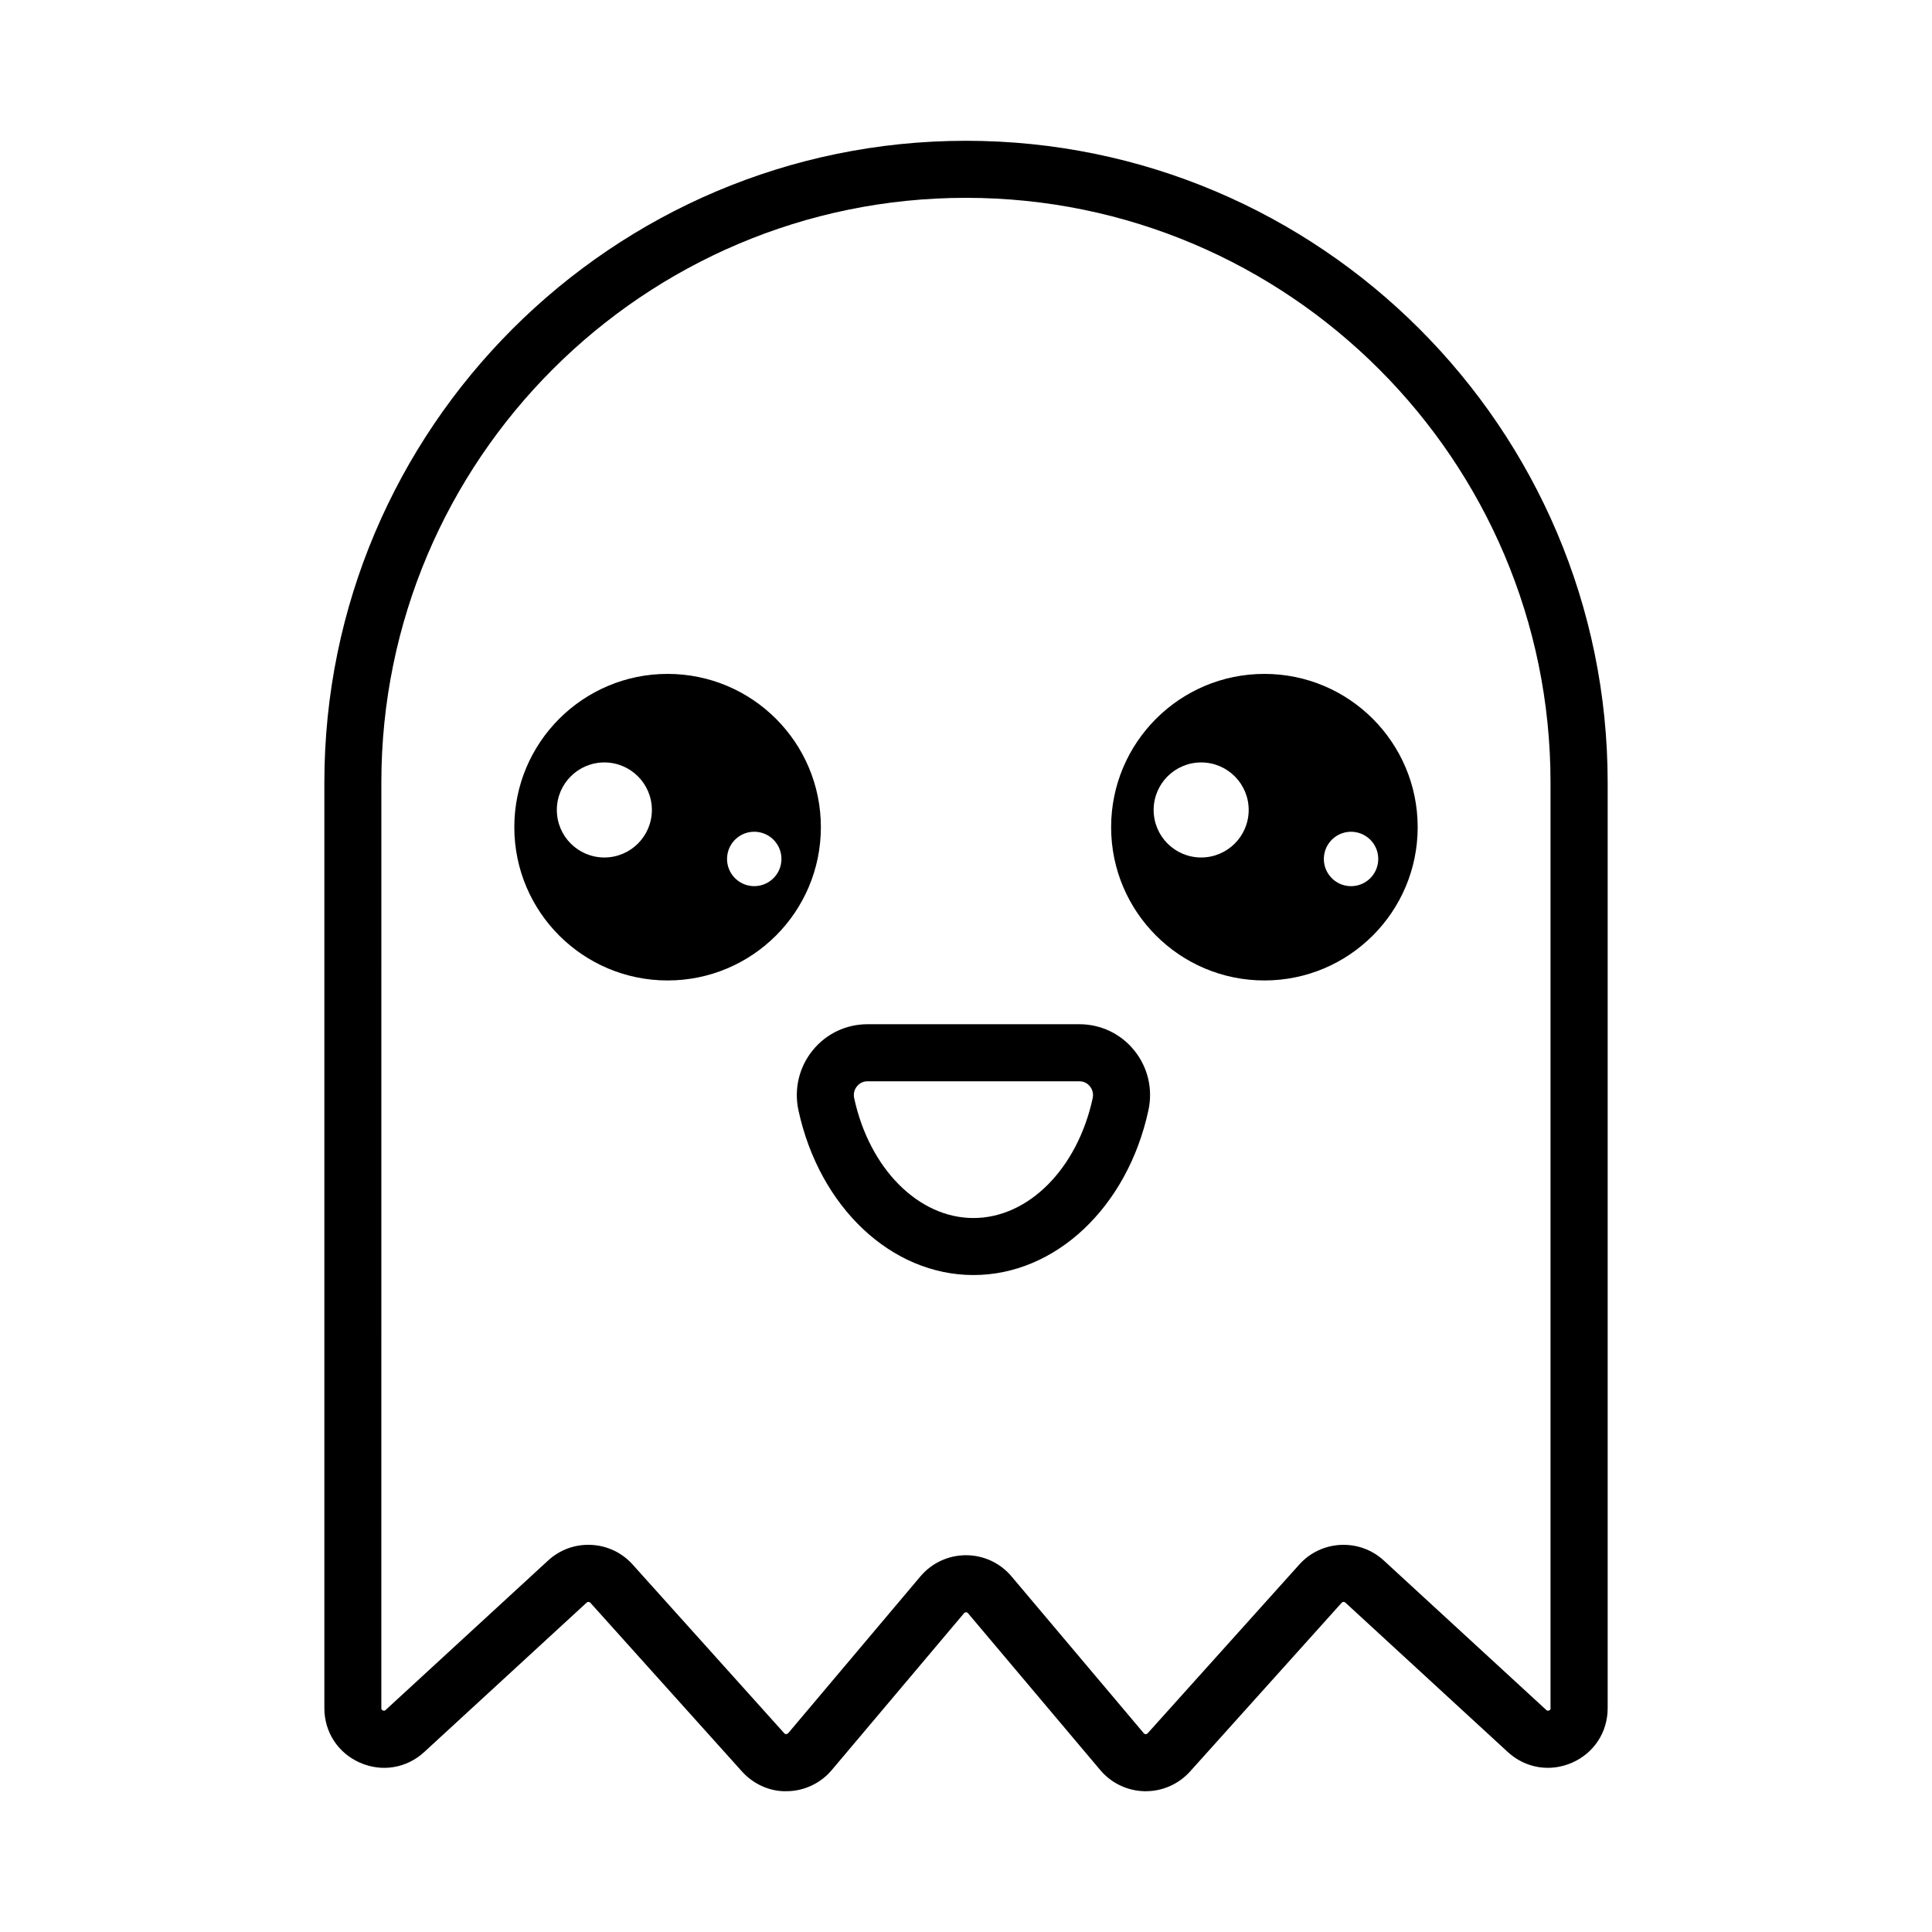
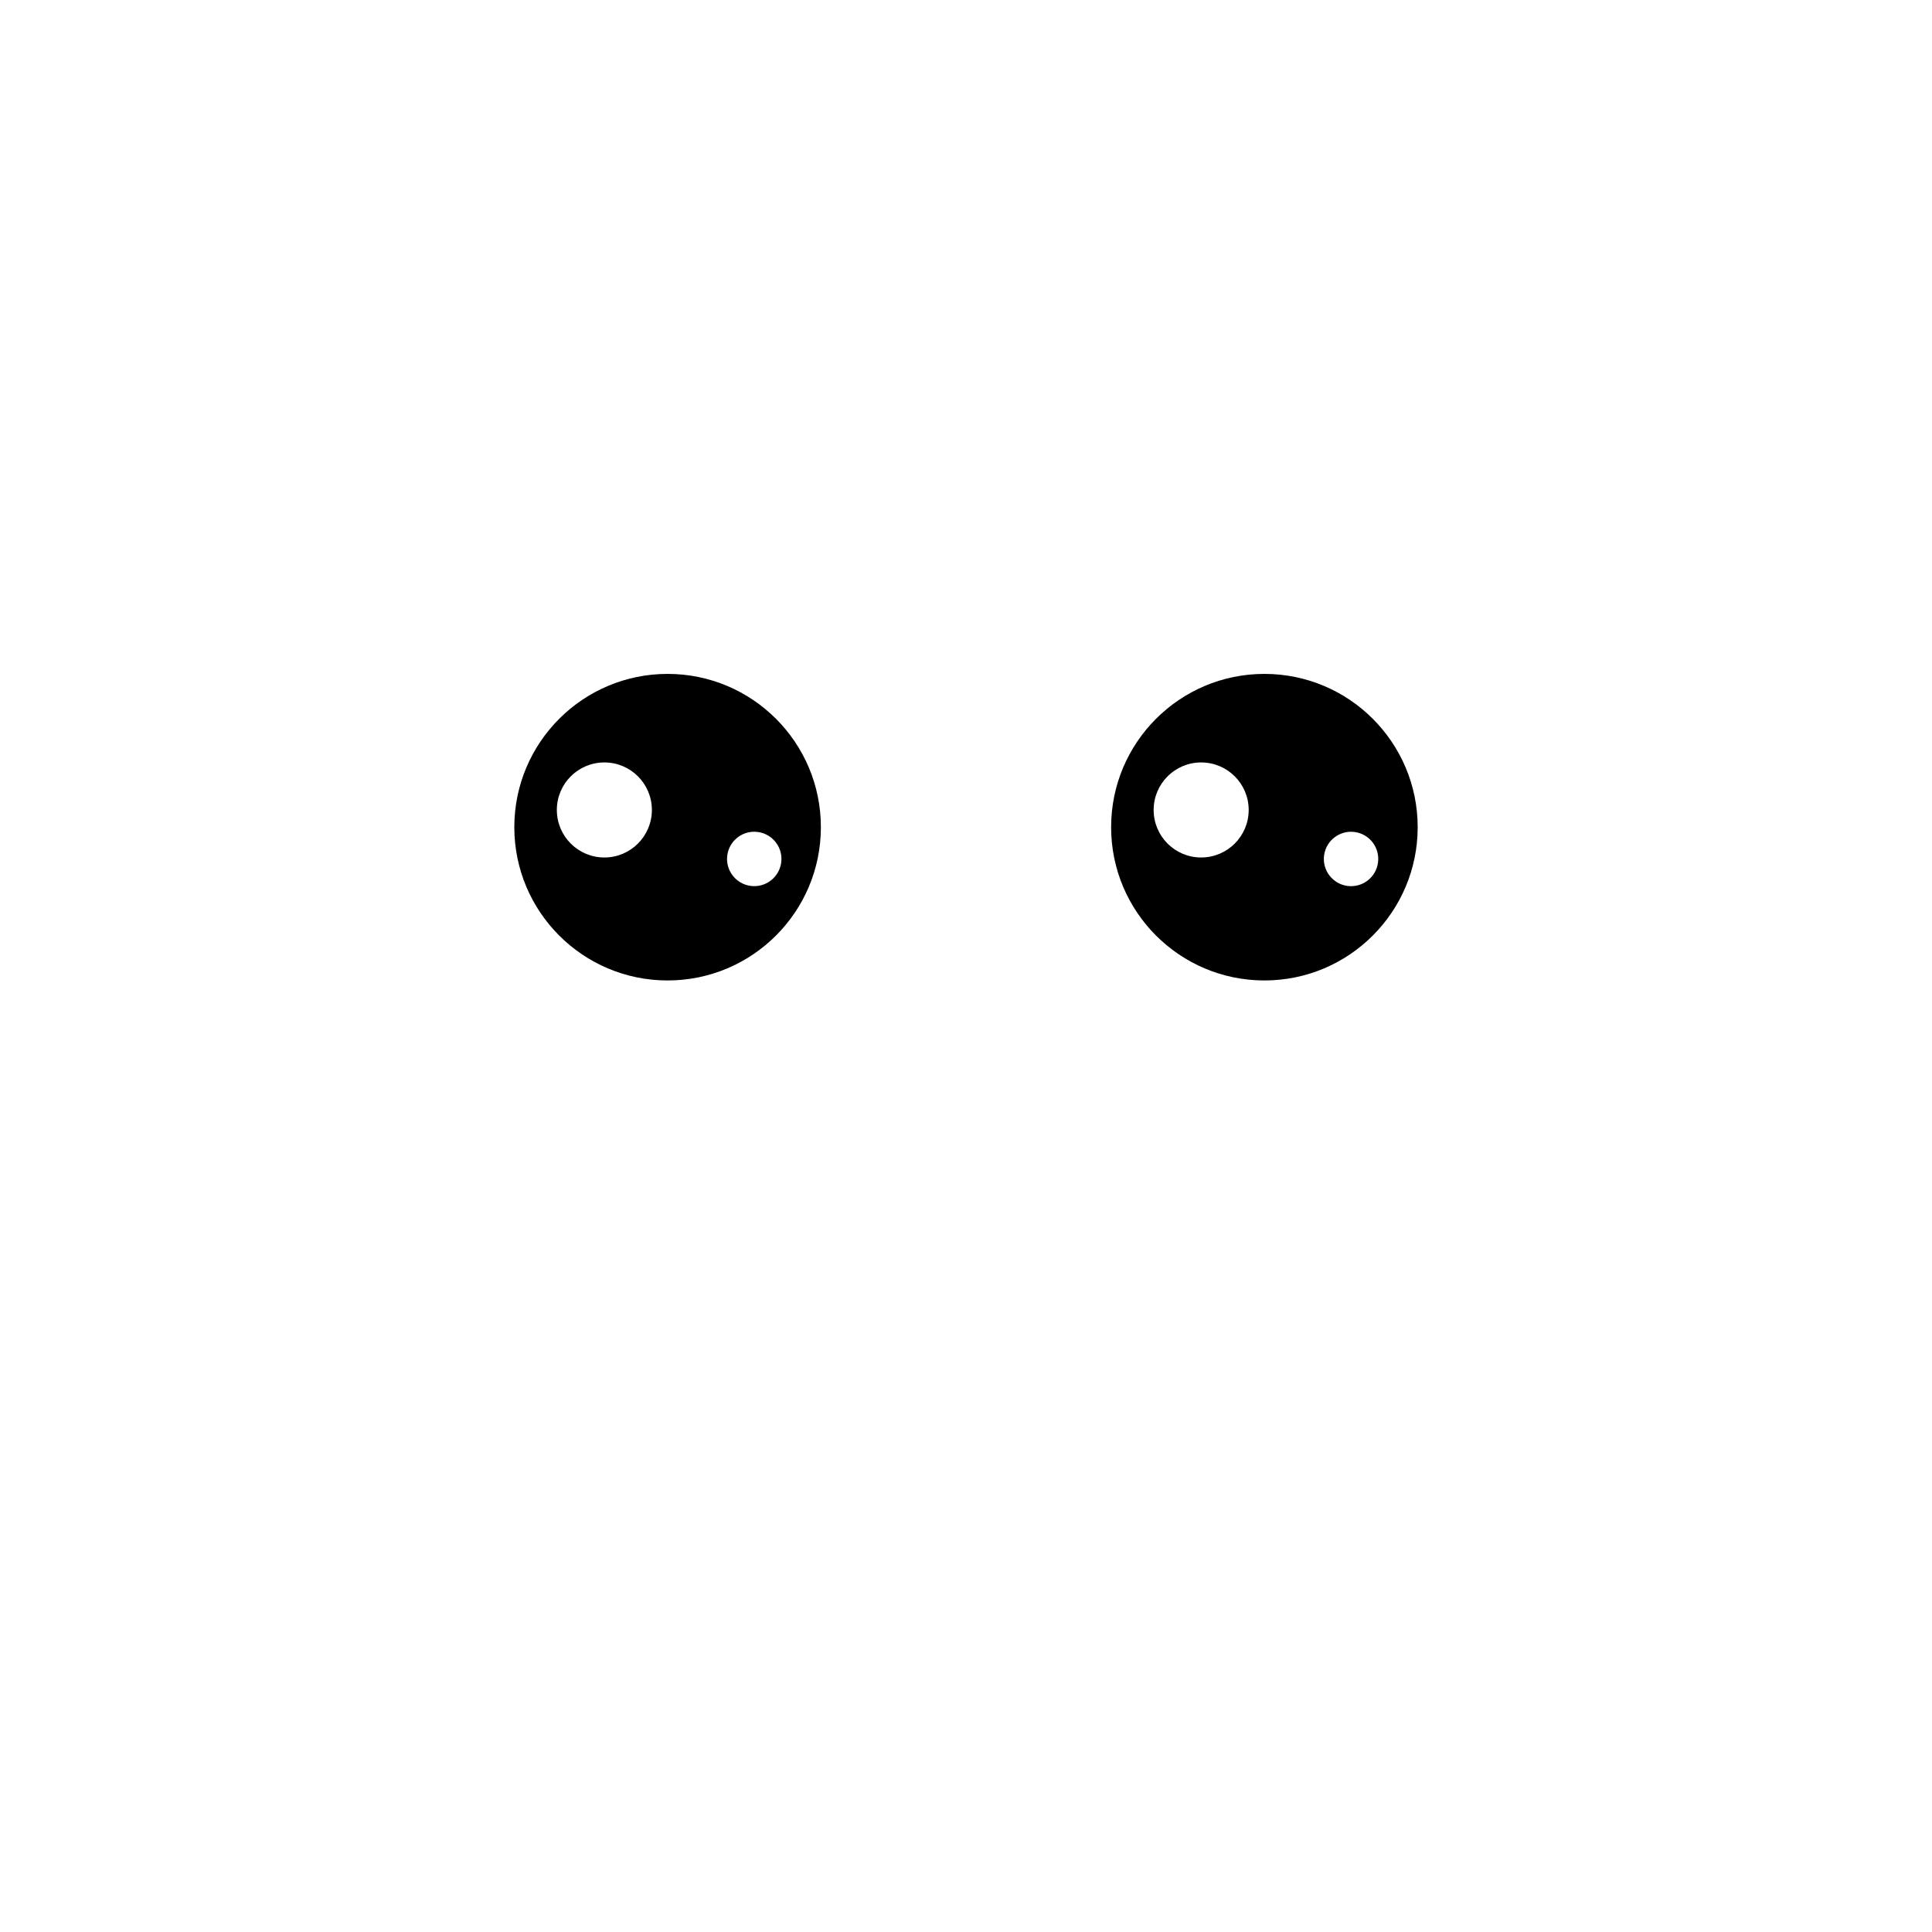
<svg xmlns="http://www.w3.org/2000/svg" fill="#000000" width="800px" height="800px" version="1.1" viewBox="144 144 512 512">
  <g>
-     <path d="m400 181.31c-93.758 0-170.04 76.281-170.04 170.04v245.33c0 6.359 3.617 11.895 9.441 14.453 5.836 2.559 12.359 1.473 17.035-2.836l43.051-39.605c0.137-0.125 0.258-0.168 0.488-0.176 0.188 0.012 0.344 0.086 0.469 0.223l40.18 44.715c3.055 3.394 7.496 5.402 11.992 5.234 4.566-0.07 8.871-2.117 11.812-5.606l35.059-41.57c0.051-0.059 0.207-0.242 0.52-0.242 0.309 0 0.453 0.176 0.508 0.23l35.066 41.586c2.941 3.492 7.246 5.535 11.812 5.606h0.25c4.473 0 8.742-1.898 11.742-5.238l40.18-44.715c0.125-0.137 0.281-0.211 0.469-0.223 0.23 0.004 0.352 0.051 0.488 0.176l43.051 39.605c4.68 4.301 11.199 5.391 17.035 2.836 5.824-2.555 9.441-8.09 9.441-14.453v-245.33c-0.02-93.758-76.297-170.04-170.05-170.04zm154.92 415.37c0 0.176 0 0.438-0.402 0.613-0.387 0.18-0.594 0.004-0.727-0.121l-43.051-39.605c-3.133-2.875-7.176-4.348-11.441-4.152-4.246 0.203-8.152 2.055-10.988 5.219l-40.18 44.715c-0.051 0.055-0.203 0.223-0.5 0.223-0.324-0.016-0.457-0.18-0.508-0.238l-35.066-41.578c-3.004-3.562-7.402-5.606-12.062-5.606s-9.062 2.047-12.07 5.606l-35.059 41.574c-0.051 0.059-0.387 0.227-0.516 0.238-0.297 0-0.449-0.168-0.5-0.223l-40.18-44.715c-2.836-3.16-6.742-5.019-10.988-5.219-4.266-0.207-8.312 1.27-11.441 4.152l-43.051 39.605c-0.125 0.125-0.324 0.301-0.727 0.121-0.402-0.176-0.402-0.438-0.402-0.613l0.004-245.33c0-85.426 69.496-154.92 154.92-154.92s154.92 69.496 154.92 154.92v245.33z" />
    <path d="m479.08 322.59c-22.434 0-40.621 18.188-40.621 40.621 0 22.434 18.188 40.621 40.621 40.621s40.621-18.188 40.621-40.621c-0.004-22.441-18.188-40.621-40.621-40.621zm-16.758 48.652c-6.957 0-12.594-5.637-12.594-12.594 0-6.957 5.637-12.594 12.594-12.594 6.957 0 12.594 5.637 12.594 12.594 0 6.949-5.637 12.594-12.594 12.594zm46.859 1.395c-0.555 3.941-4.195 6.691-8.141 6.137-3.941-0.555-6.691-4.195-6.137-8.141 0.555-3.941 4.195-6.691 8.141-6.137 3.945 0.555 6.691 4.195 6.137 8.141z" />
    <path d="m320.92 322.59c-22.434 0-40.621 18.188-40.621 40.621 0 22.434 18.188 40.621 40.621 40.621s40.621-18.188 40.621-40.621c0-22.441-18.188-40.621-40.621-40.621zm-16.758 48.652c-6.957 0-12.594-5.637-12.594-12.594 0-6.957 5.637-12.594 12.594-12.594 6.957 0 12.594 5.637 12.594 12.594 0 6.949-5.637 12.594-12.594 12.594zm38.719 7.527c-3.941-0.555-6.691-4.195-6.137-8.141 0.555-3.941 4.195-6.691 8.141-6.137 3.941 0.555 6.691 4.195 6.137 8.141-0.555 3.945-4.195 6.688-8.141 6.137z" />
-     <path d="m430.06 415.43h-56.176c-5.672 0-10.977 2.535-14.539 6.953-3.598 4.457-4.957 10.23-3.75 15.844 5.562 25.715 24.637 43.672 46.375 43.672 21.738 0 40.812-17.957 46.375-43.672 1.215-5.613-0.145-11.387-3.742-15.844-3.566-4.418-8.871-6.953-14.543-6.953zm3.512 19.605c-4.047 18.695-17.039 31.754-31.598 31.754-14.559 0-27.559-13.059-31.605-31.754-0.332-1.535 0.316-2.637 0.734-3.152 0.402-0.5 1.293-1.328 2.777-1.328h56.176c1.48 0 2.379 0.836 2.777 1.328 0.418 0.512 1.07 1.609 0.738 3.152z" />
  </g>
</svg>